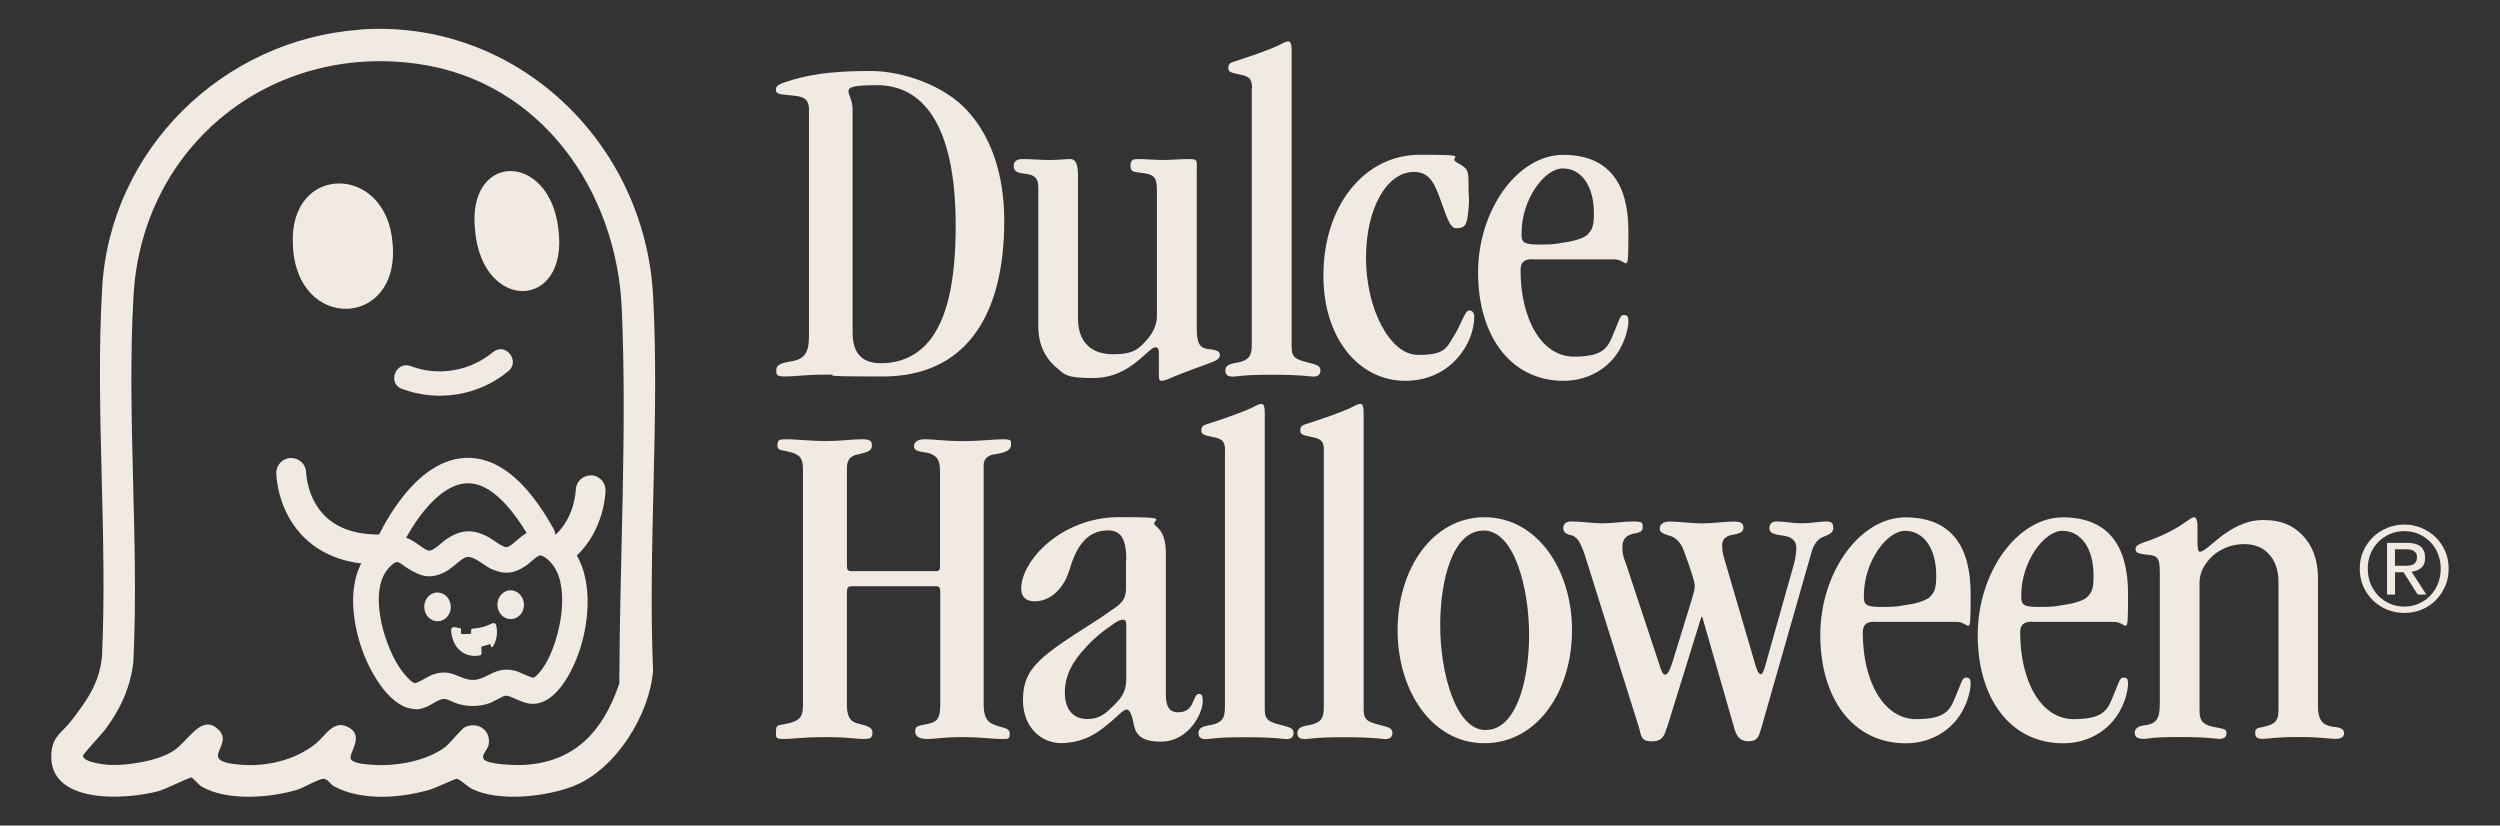
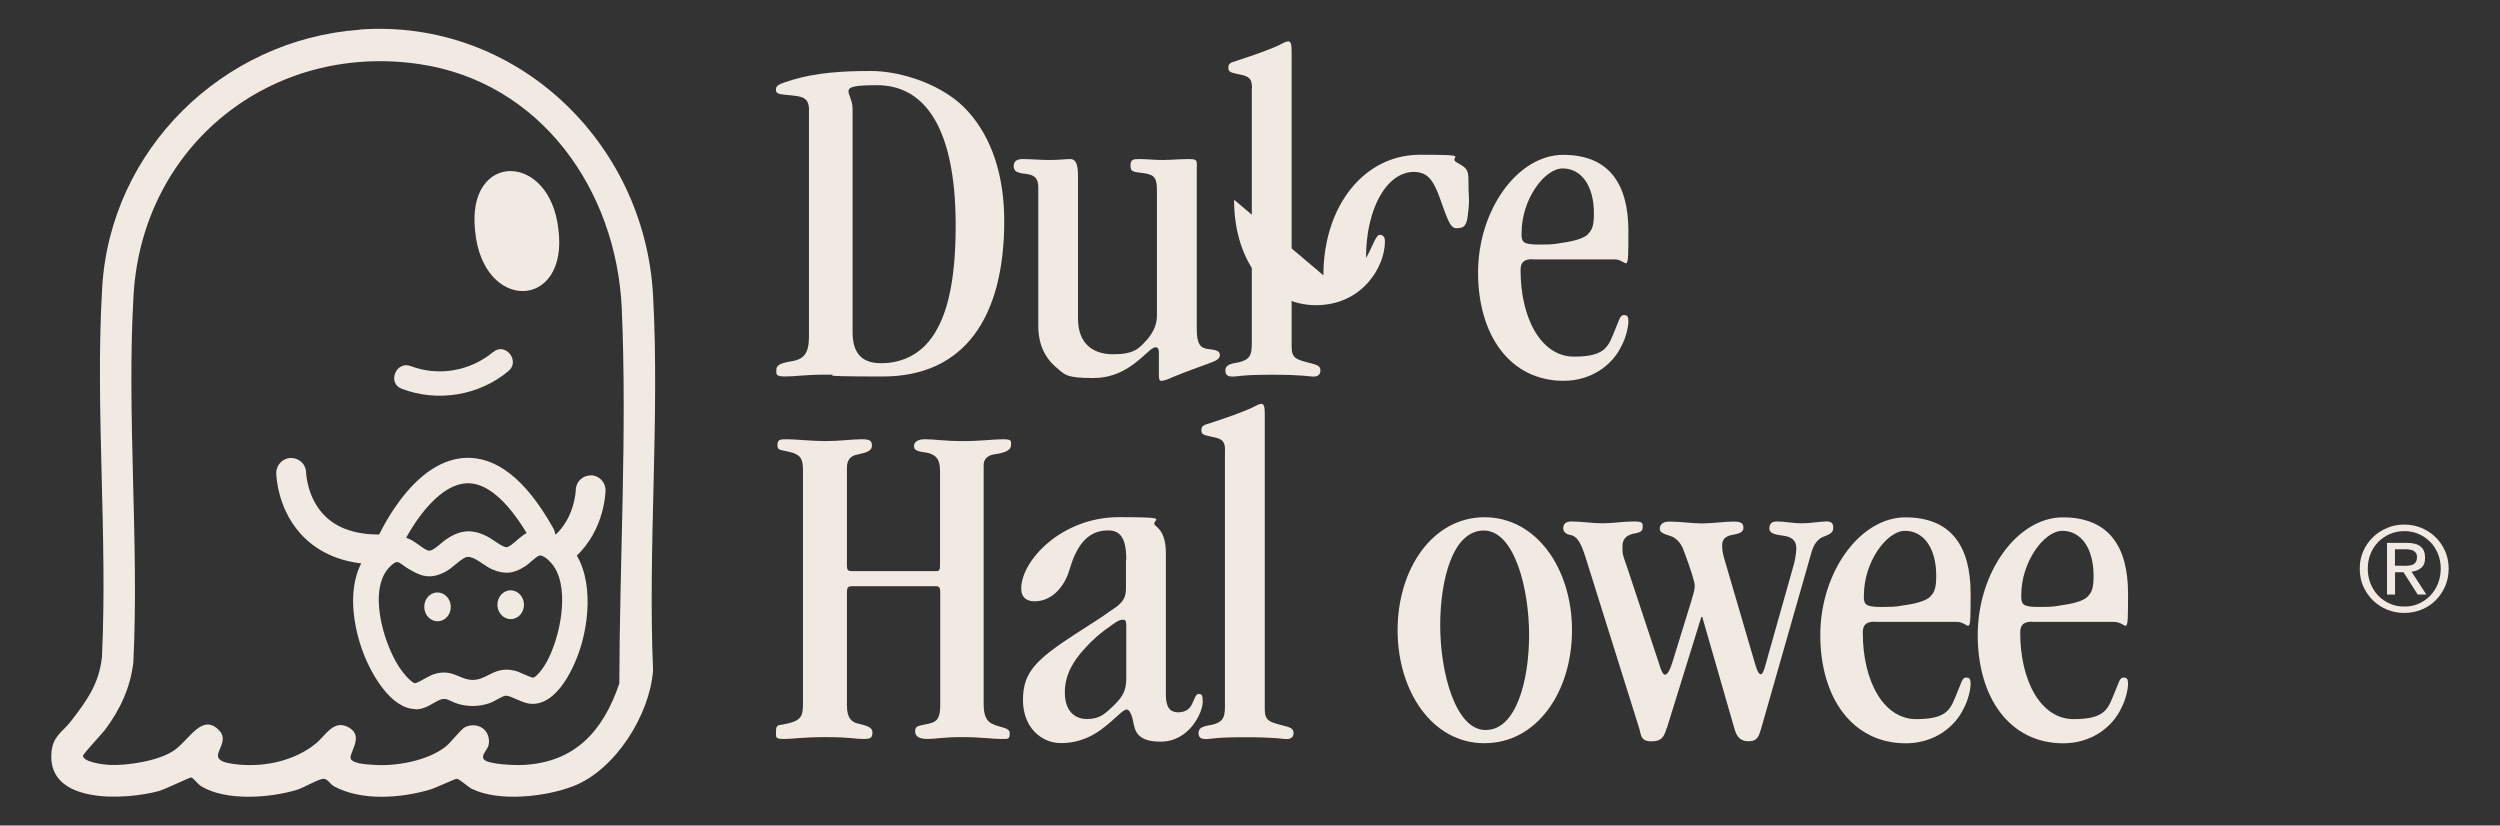
<svg xmlns="http://www.w3.org/2000/svg" id="Layer_1" version="1.1" viewBox="0 0 2429.7 802.3">
  <rect x="0" y="0" width="2429.7" height="802.3" fill="#333333" stroke="none" />
  <defs>
    <style> .st0 { fill: #f1eae2; } </style>
  </defs>
  <g>
    <path class="st0" d="M574.3,462c-8,0-14.6,6.2-14.7,14.2,0,.6-1,26.2-19.6,43.4-2.9,2.7-6.1,5-9.6,7.1,3.2,1.5,6.3,3.5,9,6,4.9,4.5,7.9,10.6,8.9,17,4.2-2.7,8.1-5.8,11.7-9.2,27.7-25.9,28.5-62.3,28.5-63.9.1-8-6.3-14.6-14.3-14.7Z" />
    <path class="st0" d="M349.6,28.7c151.7-10.9,277,109.3,285.1,258.4,6.5,119.4-5.1,244.5,0,364.5-3.2,43-36.4,96.4-77.4,112.4-26.8,10.4-72.3,15.6-98.6,2.7-4.1-2-12-9.7-14.8-9.8-1.9,0-20.3,8.8-25.7,10.4-28.6,8.5-66.8,11.4-93.6-3.1-3.6-1.9-5.7-6.9-9.9-7.3s-19.6,8.7-25.5,10.5c-26.3,8.2-69.4,11.4-93.6-3.2-3-1.8-8.1-8.5-9.8-8.6-1.7-.1-25.1,11.5-31.8,13.3-32,8.6-108.3,13.2-104-37.5,1.4-16.4,10.8-19.8,18.9-30.4,15.3-19.8,27.6-36.6,30.2-62.8,5.6-117.8-6.7-241.4.2-358.5,7.8-134.2,117.1-241.2,250.2-250.8ZM507.5,743.5c51.3-2.2,78.7-33,94.4-79.2.3-120.5,7.6-243.3,2.4-364-4.9-115-78.5-220.9-197.4-238.1-143.8-20.8-268.7,79.4-277.1,224.8-6.8,116.5,5.5,239.4-.2,356.6-2.8,24.5-12.8,46-27.4,65.5-3,4-21.8,23.9-21.6,25.6,1.1,6.2,20.1,8.4,25.5,8.7,17.6.9,48.8-4,63.4-14.3s26.7-35.7,42.9-19.9c15.8,15.5-22.3,30.5,21,34,25.6,2.1,53.7-4.3,73.7-20.7,9.6-7.8,17.4-24.2,32.4-15.2,15,8.9-1.7,25.8,1.6,30.6s17.4,5,21.3,5.4c22.1,1.8,53.3-3.8,70.9-17.8,4.8-3.8,15.2-17.4,19-19,12.5-5.3,24.8,3.2,22.7,16.9-.8,5.4-7.8,10.2-4.8,14.5,3.6,5.1,30.5,5.9,37.1,5.6Z" />
    <path class="st0" d="M368.3,548.6c-29.7,0-53.6-8.3-71.3-24.9-27.7-25.9-28.5-62.3-28.5-63.9-.1-8,6.3-14.6,14.3-14.7,8,0,14.6,6.2,14.7,14.2,0,.6,1,26.2,19.6,43.4,13.3,12.3,32.8,17.9,58,16.6,8-.4,14.8,5.8,15.2,13.8.4,8-5.8,14.8-13.8,15.2-2.8.1-5.5.2-8.2.2Z" />
    <g>
      <g>
        <path class="st0" d="M538.4,522.2c-.9-.5-1.6-1.3-2-2.2-.9-.5-1.8-1.1-2.8-1.6-1-.3-2.1-.5-3.2-.7-2.6-.1-5.3,0-7.9.3-2.2.6-4.2,1.3-6.5,1.6-.4.3-.8.6-1.2.8-7.7,3.2-16.1,14.7-22.6,14.7-5.6,0-13.4-7-18.3-9.8-14.4-8.1-25.5-7.5-39,2-4.6,3.2-11.8,10.9-17.5,11.2-6.3.3-15.4-10.2-23.3-12.6-.8-.2-1.4-.6-2-1.2-1.1-.2-2.2-.4-3.3-.8,0,0-.1,0-.2,0-.9.1-1.8.2-2.7.4-.7.3-1.4.7-2.2.9-2.3.9-4.8,1.2-7.2,1.5-1.4.4-2.8.8-4.2,1.2-.3.7-.8,1.2-1.5,1.7-32,22.5-27.1,70.3-14.9,103,7,18.7,26.9,56.5,51.1,52.8,7.2-1.1,12.5-5.8,18.7-8.5,9.1-3.9,12.7,1.3,21,3.7,9.4,2.6,18.8,2.4,28-.7,4.9-1.7,12.4-7.3,16.8-7.5,6.1-.3,16.6,7.4,24.8,7.9,24.4,1.5,40.7-38,46-57.3,9.1-33.3,9.8-81.8-24.1-100.9ZM534.3,645.1c-2.6,4.6-10.4,16.6-15.9,17.1-3.5.3-14.2-5.6-18.8-6.8-18.3-4.8-24.5,8.9-40.2,8.9-14.2,0-20.7-11.4-37.5-5.5-4.6,1.6-15.2,8.9-19,8.6-6-.4-15.5-13.4-18.7-18.3-15.6-24.5-31.5-78.5-7.3-101.4,9.8-9.3,12.4-3.6,21.2,1.7,12.2,7.4,20.2,10.3,33.8,2.8,6-3.3,14.8-12.9,20.7-14.2,9.1-2,18.9,8.6,27.2,12.2,11.2,4.8,18.9,3.6,28.7-2.9,4-2.6,11-10,15-10.8,6.5-1.3,14.8,7.7,18,12.7,15.9,24.8,6.4,71.4-7.3,95.8Z" />
        <path class="st0" d="M403.8,689.1c-23.8,0-43.1-34.1-51-55.3-4.2-11.1-10.9-33.3-9.4-56.7,1.5-22.2,10.3-39.6,25.5-50.3.2-.1.3-.2.4-.4l.7-1.3,1.4-.4c1.4-.4,2.9-.9,4.4-1.3h.4c2.3-.4,4.5-.6,6.4-1.4.6-.2,1.2-.5,1.9-.8l.5-.2,4-.5.9.3c.9.3,1.9.5,2.9.7l1.1.2.8.8c.1.1.3.2.5.3,4.1,1.3,8.1,4.1,12,6.9,3.5,2.5,7.8,5.6,10.1,5.5,3-.1,7.8-4.1,11.2-7,1.6-1.3,3.1-2.6,4.4-3.5,14.7-10.4,27.1-11,42.7-2.2,1.5.9,3.3,2.1,5.1,3.3,3.6,2.5,8.6,5.9,11.5,6h0c2.4,0,6.6-3.6,10-6.6,3.6-3.1,7.3-6.3,11.2-7.9.1,0,.2-.1.3-.2l.8-.7h1c1.4-.3,2.7-.7,4.1-1.1.6-.2,1.3-.4,1.9-.6h.5c2.8-.4,5.7-.5,8.4-.4h.5c1.2.3,2.3.5,3.5.9h.3c0,0,.3.3.3.3.8.4,1.5.8,2.2,1.2l1.7,1,.5,1.1c0,.2.3.4.5.5h0c34.8,19.5,35.6,68.7,25.8,104.9-6.3,23-23.7,61.4-49.6,59.8-4.8-.3-9.8-2.5-14.6-4.6-3.8-1.7-7.7-3.4-9.9-3.3-1.8,0-5.5,2.1-8.5,3.7-2.6,1.4-5.1,2.8-7.4,3.6-9.9,3.4-20,3.6-30.1.8-2.8-.8-5.1-1.9-7.1-2.8-4.3-2-6.7-3.1-11.6-1-2,.9-4,2-6,3.2-4,2.3-8.2,4.7-13.5,5.5-1.3.2-2.6.3-3.8.3ZM374.6,531c-.5.6-1,1.1-1.7,1.5-29.6,20.8-25.8,66.2-13.6,98.9,7.1,18.9,26.1,53.9,47.2,50.6,4-.6,7.5-2.6,11.1-4.7,2.1-1.2,4.4-2.5,6.8-3.5,7.8-3.3,12.7-1.1,17.3,1.1,1.9.9,3.8,1.8,6,2.4,8.7,2.4,17.4,2.2,26-.7,1.7-.6,4-1.9,6.3-3.1,4.1-2.3,8-4.4,11.5-4.6,3.8-.2,8.3,1.8,13,3.9,4.3,1.9,8.7,3.8,12.2,4,.4,0,.8,0,1.1,0,20.8,0,36-35.6,41.3-54.7,9.2-33.7,8.8-79.3-22.5-96.9h0c-1.2-.7-2.1-1.6-2.9-2.7-.5-.3-1-.6-1.5-.8-.7-.2-1.5-.4-2.2-.5-2.2,0-4.6,0-6.9.2-.5.1-1,.3-1.5.4-1.4.4-2.7.8-4.3,1.1-.4.3-.8.5-1.3.7-2.8,1.2-6.1,4-9.3,6.7-5,4.2-9.6,8.2-14.6,8.2h0c-5,0-10.5-3.9-15.4-7.2-1.7-1.2-3.3-2.3-4.6-3-13.2-7.4-22.8-6.9-35.3,1.8-1.1.8-2.5,2-4,3.2-4.7,3.9-10,8.4-15.4,8.7-4.6.2-9.4-3.2-14.5-6.8-3.5-2.5-7-5-10-5.9-.9-.3-1.7-.7-2.5-1.2-.8-.2-1.5-.3-2.2-.5l-1.4.2c-.7.3-1.3.6-1.9.8-2.6,1-5.3,1.3-7.8,1.6-.9.2-1.8.5-2.7.8ZM403.2,671c-.2,0-.3,0-.5,0-8.8-.6-20.1-17.9-21.4-19.9-7.1-11.1-15.8-30.8-19.1-52.6-2.5-16.6-2.4-39.3,12.3-53.2,9.3-8.9,14.4-6.4,21.1-1.6,1.3.9,2.7,1.9,4.3,2.9,11.4,6.9,18.1,9.5,30.3,2.8,2.2-1.2,5-3.5,7.8-5.8,4.7-3.8,9.6-7.8,13.9-8.8,7.5-1.6,14.8,3.2,21.2,7.5,2.9,2,5.7,3.8,8.1,4.8,9.8,4.2,16.2,3.5,25.4-2.6,1.2-.8,2.9-2.3,4.7-3.8,4.9-4.1,8.3-6.9,11.5-7.5,9.1-1.8,18.7,9.7,21.6,14.3,16.8,26.3,6.7,74.6-7.2,99.4-1.7,3-10.5,18.1-18.6,18.8-2.8.3-6.7-1.4-12.9-4.1-2.7-1.2-5.5-2.4-7.1-2.8-9.2-2.4-14.7.4-21.1,3.7-5,2.5-10.7,5.4-18.2,5.4h0c-6.4,0-11.5-2.1-15.9-4-6.2-2.6-11.6-4.8-20.4-1.8-1.5.5-4.2,2-6.8,3.4-6.1,3.4-10.1,5.4-13.2,5.4ZM385.8,546.3c-1.7,0-3.4,1.2-6.4,4-22.4,21.3-7,73.7,7.9,97,4.9,7.7,12.8,16.4,16,16.7,1.5,0,6.9-3,9.8-4.6,3-1.6,5.8-3.2,7.8-3.9,11.3-4,18.8-.9,25.4,1.9,4.2,1.8,8.2,3.4,13.2,3.4h0c5.9,0,10.3-2.3,15.1-4.7,6.7-3.4,14.2-7.2,26-4.2,2.1.5,5,1.8,8.1,3.2,3,1.3,8,3.5,9.5,3.5s0,0,0,0c2.5-.2,8.8-7.5,13.1-15.3h0c12.6-22.7,22.6-68.6,7.4-92.2-3.3-5.2-10.4-11.9-14.4-11.2-1.7.3-5.8,3.9-8.3,6-2,1.7-3.8,3.3-5.4,4.3-11.2,7.4-20.2,8.3-32.1,3.2-3.1-1.3-6.1-3.3-9.3-5.5-5.5-3.7-11.2-7.5-15.8-6.5-2.7.6-7.1,4.2-11,7.4-3.1,2.6-6.1,5-8.8,6.5-15.9,8.7-25.5,4.3-37.3-2.9-1.8-1.1-3.4-2.2-4.7-3.2-2.6-1.9-4.2-3-5.9-3Z" />
      </g>
-       <path class="st0" d="M477.2,628.3l-.4-1.7c0-.4-.5-.6-.9-.5l-7.6,2.3c-.3,0-.5.4-.5.7l.2,6.1c0,.8-.5,1.4-1.2,1.6-12.3,3.1-27.3-4.4-28.4-24.5,0-1.8,1.6-3.2,3.4-2.8,1.7.4,3.4.7,5.1,1s1.1.6,1.1,1.2v3.5c.1.6.6,1.1,1.3,1.1l7.5-.2c.6,0,1.1-.5,1.1-1.2v-2.6c0-.7.4-1.3,1.1-1.3,6.8-.4,13.3-2.1,19.4-5.2,1.6-.8,3.6.2,3.9,1.9,1.7,8.9,0,15.9-3.5,20.9-.4.6-1.4.4-1.6-.3Z" />
      <ellipse class="st0" cx="495.9" cy="588.1" rx="12.9" ry="14" transform="translate(-15.8 13.7) rotate(-1.6)" />
      <ellipse class="st0" cx="424.8" cy="590.2" rx="12.9" ry="14" transform="translate(-15.9 11.7) rotate(-1.6)" />
      <g>
        <path class="st0" d="M378.2,539.2c-1.5,0-3-.2-4.5-.9-5.2-2.3-7.6-8.4-5.3-13.7.3-.8,8.2-18.6,22-37,8.2-11,16.9-20,25.8-26.6,11.8-8.8,24-13.5,36.2-14.1,14.4-.7,28.6,4.3,42.3,14.9,14.4,11.2,28.4,29,41.8,52.9,2.8,5,1,11.3-4,14.1-5,2.8-11.3,1-14.1-4-12-21.5-24.2-37.1-36.4-46.6-9.7-7.6-19-11-28.5-10.6-19,.9-35.7,18.1-46.4,32.4-12.3,16.5-19.5,32.7-19.6,32.9-1.7,3.8-5.3,6.1-9.2,6.2Z" />
        <path class="st0" d="M377.8,541.2c-1.7,0-3.4-.4-5-1-3-1.3-5.4-3.8-6.6-6.8-1.2-3.1-1.1-6.4.2-9.5.3-.8,8.4-18.9,22.2-37.4,8.4-11.2,17.2-20.3,26.2-27,12.1-9,24.7-13.9,37.3-14.5,14.9-.7,29.6,4.4,43.6,15.4,14.6,11.3,28.8,29.3,42.3,53.5,1.6,2.9,2,6.2,1.1,9.4-.9,3.2-3,5.8-5.9,7.4-6,3.3-13.5,1.2-16.8-4.8-11.9-21.2-23.9-36.7-35.9-46-9.3-7.3-18.2-10.6-27.2-10.2-18.2.9-34.5,17.7-44.9,31.6-12.2,16.3-19.3,32.4-19.4,32.5-1.9,4.3-6.2,7.2-10.9,7.4h0c-.1,0-.3,0-.4,0ZM455,448.9c-.8,0-1.7,0-2.5,0-11.9.6-23.7,5.2-35.1,13.7-8.7,6.5-17.3,15.3-25.4,26.2-13.6,18.1-21.4,35.9-21.7,36.6-.9,2-.9,4.3-.1,6.4.8,2.1,2.4,3.7,4.4,4.6,1.2.5,2.4.7,3.6.7h0c3.2-.1,6.1-2.1,7.4-5,0-.2,7.3-16.6,19.8-33.3,10.9-14.6,28.1-32.3,47.9-33.2,9.9-.5,19.7,3.1,29.8,11,12.4,9.6,24.8,25.5,36.9,47.2,2.3,4,7.4,5.5,11.4,3.2,2-1.1,3.4-2.9,4-5,.6-2.2.3-4.4-.7-6.4-13.2-23.7-27.1-41.2-41.2-52.2-12.4-9.7-25.3-14.6-38.4-14.6Z" />
      </g>
    </g>
    <path class="st0" d="M479.4,342c-22.2,18.6-53.1,24.1-80.2,13.8-14.3-5.4-23.1,16.5-8.9,22,34.9,13.3,75.2,6.8,103.9-17.2,11.7-9.8-3.1-28.3-14.8-18.5h0Z" />
-     <path class="st0" d="M284.7,238.7c3.4,83.8,104.1,80.5,96.9-1.5-5.2-78.7-101.9-78.9-96.9,1.5Z" />
    <path class="st0" d="M461.7,223.9c7.1,80.1,91.1,77.5,81-1-8.2-75.5-89.3-75.9-81,1Z" />
  </g>
  <g>
    <g>
      <path class="st0" d="M786.3,107.2c0-9.2-3.2-12.4-11.5-13.8-3.2-.5-7.4-.9-12.9-1.4-5.1-.5-7.8-1.4-7.8-4.6,0-4.6,2.3-5.5,17-10.1,22.5-6.4,45-8.3,75.3-8.3s71.7,13.8,94.2,39.1c23,25.3,35.4,62,35.4,106.6,0,93.7-38.6,151.2-118.1,151.2s-33.5-1.8-54.7-1.8-30.3,1.8-40,1.8-8.7-2.3-8.7-6.4,2.8-6.4,14.2-8.3c12.9-1.8,17.5-8.3,17.5-23.9V107.2ZM828.6,322.7c0,17.5,6.4,30.3,27.6,30.3s41.8-9.2,54.7-33.5c11.5-20.7,17.9-52.8,17.9-100.2,0-101.5-34-136.5-76.3-136.5s-23.9,6-23.9,23v216.9Z" />
      <path class="st0" d="M1047.7,309.8c0,23,13.3,34.5,34,34.5s25.3-5.5,33.5-14.7c5.5-6.4,9.2-14.2,9.2-22.5v-120.8c0-12.4-1.4-16.1-11.9-17.9-10.6-1.4-13.8-.9-13.8-7.4s3.2-6.4,9.2-6.4,14.2.9,22.1.9,16.1-.9,25.3-.9,7.8,1.4,7.8,10.6v153.9c0,15.2,3.2,19.3,11.5,20.2,8.7.9,11,2.3,11,6-.5,3.7-2.8,5.1-12.9,8.7-19.3,6.9-31.7,11.9-38.1,14.7-2.8.9-4.1,1.4-6,1.4s-2.3-1.8-2.3-5.5v-21.1c0-5.1-1.4-6-3.2-6s-3.7,1.4-6.4,3.7c-9.6,8.3-26.2,26.2-53.8,26.2s-28-3.2-37.7-11.5c-9.2-8.3-16.1-20.7-16.1-39.1v-134.6c0-9.2-3.7-12.4-12.9-13.3-8.3-.9-11-2.8-11-7.4s2.8-6.9,8.7-6.9c8.7,0,17.5.9,26.2.9s15.2-.9,20.2-.9,7.4,4.6,7.4,16.5v138.8Z" />
      <path class="st0" d="M1216.8,85.6c0-8.7-2.3-11.5-12.4-13.3-8.3-1.8-10.6-2.3-10.6-6.4s1.8-5.1,8.3-6.9c18.4-6,30.8-10.6,39-14.2,6.4-3.2,8.7-4.6,11-4.6s3.2,2.8,3.2,9.2v287.6c0,11.5,4.6,12.4,18.8,16.1,5.1,1.4,9.2,2.3,9.2,6.9s-3.2,6-6.9,6-9.6-1.8-40-1.8-33.1,1.8-38.1,1.8-7.4-1.4-7.4-6,4.1-6,7.8-6.9c15.6-2.3,17.9-6.9,17.9-18.8V85.6Z" />
-       <path class="st0" d="M1286.2,267.6c0-68,40-117.2,93.7-117.2s26.2,1.8,35.8,7.4c11,6,11.5,7.8,11.5,19.8s.5,11.9.5,17.5-.9,12-1.4,16.1c-1.4,9.2-4.6,10.6-11,10.6s-9.2-11-16.5-30.8c-6-16.1-11.5-23.9-24.8-23.9-25.7,0-46.4,34.5-46.4,83.6s23,94.2,50.5,94.2,27.6-6.9,36.3-20.7c6-10.1,9.6-22.5,13.3-22.5s5.1,2.8,5.1,6.4c0,24.8-22.1,62-67.1,62s-79.5-41.3-79.5-102v-.5Z" />
+       <path class="st0" d="M1286.2,267.6c0-68,40-117.2,93.7-117.2s26.2,1.8,35.8,7.4c11,6,11.5,7.8,11.5,19.8s.5,11.9.5,17.5-.9,12-1.4,16.1c-1.4,9.2-4.6,10.6-11,10.6s-9.2-11-16.5-30.8c-6-16.1-11.5-23.9-24.8-23.9-25.7,0-46.4,34.5-46.4,83.6c6-10.1,9.6-22.5,13.3-22.5s5.1,2.8,5.1,6.4c0,24.8-22.1,62-67.1,62s-79.5-41.3-79.5-102v-.5Z" />
      <path class="st0" d="M1489.3,251.9c-8.3,0-11.5,3.2-11.5,10.6,0,47.3,20.2,84.1,51.9,84.1s33.5-10.6,40-26.2c3.7-8.3,4.6-14.2,8.3-14.2s4.6,1.4,4.6,6.4-2.3,15.2-6.4,23c-9.2,19.8-30.3,34.5-56.5,34.5-51.9,0-83.2-44.1-83.2-105.2s38.6-114.4,82.7-114.4,63.4,27.6,63.4,74-.5,27.6-13.3,27.6h-79.9ZM1478.7,226.7c0,8.7,1.4,11,17.5,11s16.1-.9,22.5-1.8c13.8-1.8,23-5.5,25.3-9.2,3.7-3.7,5.1-8.7,5.1-19.3,0-27.1-12.4-43.7-30.3-43.7s-40,30.3-40,62.5v.5Z" />
    </g>
    <g>
      <path class="st0" d="M827.2,569.8c-3.2,0-4.1,1.8-4.1,6v109.8c0,12.4,4.6,16.5,11.9,17.9,6.4,1.8,12.9,2.8,12.9,8.3s-1.8,6.4-9.2,6.4-12.9-1.8-36.3-1.8-31.2,1.8-40.4,1.8-7.8-1.8-7.8-7.8,2.3-5.5,7.4-6.4c17-3.2,18.8-7.4,18.8-20.2v-227.4c0-12.4-4.1-13.8-9.2-16.1-12.4-3.7-15.6-1.8-15.6-7.4s1.8-6,9.6-6,23.9,1.8,37.2,1.8,26.2-1.8,34.9-1.8,10.1,1.8,10.1,6.4-4.6,6.4-13.3,8.3c-6,.9-11,4.1-11,12.9v95.1c0,4.1.9,5.5,4.6,5.5h81.8c3.7,0,4.1-1.4,4.1-6.4v-91c0-11.9-4.1-15.2-11.5-17.5-8.7-1.4-13.8-1.8-13.8-6.4s4.1-6.9,10.6-6.9c9.2,0,18.8,1.8,36.8,1.8s30.3-1.8,39.1-1.8,7.8,1.8,7.8,5.5c0,5.5-6.4,7.8-16.5,9.2-6,.9-10.1,4.6-10.1,10.1v233.4c0,10.6,3.2,16.1,8.3,18.4,8.3,4.1,17,3.2,17,9.2s-1.4,5.5-8.7,5.5-19.3-1.8-37.7-1.8-25.7,1.8-33.1,1.8-12.4-1.8-12.4-7.4,2.8-5.1,12.9-7.4c9.2-1.8,11.5-6.4,11.5-18.4v-109.8c0-3.7-.9-5.5-4.1-5.5h-82.2Z" />
      <path class="st0" d="M1094.6,544c0-21.6-6-28.5-17.9-28.5-21.1,0-31.2,17-37.7,39.5-3.2,10.1-8.7,17.9-15.2,23-5.5,4.1-11.5,6.4-18.4,6.4s-12.9-3.2-12.9-12.4c0-27.1,39.1-69.4,95.1-69.4s28.5,2.3,35.4,8.3c7.4,5.5,10.1,14.7,10.1,27.1v137.8c0,11.5,4.1,16.5,11.9,16.5s11.9-4.1,13.8-8.7c2.3-4.6,3.2-9.2,6.4-9.2s3.7,2.3,3.7,7.8c0,10.1-12.9,38.6-40.9,38.6s-24.8-15.6-28-24.8c-1.4-3.7-2.8-6.4-5.1-6.4-3.7,0-10.6,8.7-21.6,17-10.1,8.3-23.9,15.6-42.3,15.6s-36.8-14.7-36.8-41.8,12.4-39.1,51-64.3c15.6-10.1,26.2-16.5,33.5-22.1,11.9-7.4,15.6-12,15.6-22.1v-28ZM1034.9,673.1c0,17,8.7,25.7,21.6,25.7s17.9-5.5,26.6-13.8c8.3-8.3,11.5-14.2,11.5-25.7v-51c0-5.1-.9-6-3.2-6s-4.6.5-10.6,5c-9.6,6.4-18.8,14.2-25.7,22.1-12.4,12.9-20.2,27.1-20.2,43.2v.5Z" />
      <path class="st0" d="M1190.6,437.9c0-8.7-2.3-11.5-12.4-13.3-8.3-1.8-10.6-2.3-10.6-6.4s1.8-5.1,8.3-6.9c18.4-6,30.8-10.6,39.1-14.2,6.4-3.2,8.7-4.6,11-4.6s3.2,2.8,3.2,9.2v287.6c0,11.5,4.6,12.4,18.8,16.1,5.1,1.4,9.2,2.3,9.2,6.9s-3.2,6-6.9,6-9.6-1.8-40-1.8-33.1,1.8-38.1,1.8-7.4-1.4-7.4-6,4.1-6,7.8-6.9c15.6-2.3,17.9-6.9,17.9-18.8v-248.6Z" />
-       <path class="st0" d="M1286.7,437.9c0-8.7-2.3-11.5-12.4-13.3-8.3-1.8-10.6-2.3-10.6-6.4s1.8-5.1,8.3-6.9c18.4-6,30.8-10.6,39.1-14.2,6.4-3.2,8.7-4.6,11-4.6s3.2,2.8,3.2,9.2v287.6c0,11.5,4.6,12.4,18.8,16.1,5.1,1.4,9.2,2.3,9.2,6.9s-3.2,6-6.9,6-9.6-1.8-40-1.8-33.1,1.8-38.1,1.8-7.4-1.4-7.4-6,4.1-6,7.8-6.9c15.6-2.3,17.9-6.9,17.9-18.8v-248.6Z" />
      <path class="st0" d="M1442.4,722.3c-50.1,0-84.1-50.1-84.1-109.8s34-109.8,84.5-109.8,85,50.1,85,109.8-34,109.8-85,109.8h-.5ZM1444.3,709.4c28.9,0,41.8-47.3,41.8-92.3s-14.2-101.5-44.1-101.5-42.3,47.3-42.3,92.4,14.7,101.5,44.1,101.5h.5Z" />
      <path class="st0" d="M1619.8,707.6c-2.3,7.4-4.1,12.9-14.7,12.9s-10.1-6-11.9-12.4l-52.8-168.2c-4.6-14.2-8.3-18.4-13.3-19.8-5.5-.9-7.8-3.2-7.8-6.9s2.3-6.4,7.8-6.4c10.6,0,20.2,1.8,30.3,1.8s20.2-1.8,29.9-1.8,9.2,1.4,9.2,6-5.1,5.1-9.6,6c-5.1,1.4-10.1,4.1-10.1,12.4s.5,8.3,4.6,20.2l31.2,94.2c1.8,6.4,3.7,10.1,5.5,10.1,2.8,0,5.1-5.1,7.4-12.4l18.4-59.7c1.8-6,3.2-10.6,3.2-14.2s-3.2-14.2-10.6-34c-2.8-8.3-8.3-13.3-13.8-14.7-5.1-1.8-9.6-2.8-9.6-6.9s3.2-6.9,9.2-6.9c10.6,0,21.6,1.8,31.7,1.8s22.5-1.8,30.8-1.8,9.6,2.3,9.6,6.4-5.1,5.5-10.1,6.4c-5.5.9-10.6,3.2-10.6,10.1s1.4,10.6,3.2,17l28,95.6c1.8,6.4,3.7,12.9,6.4,12.9s4.6-9.6,6.9-17.5l25.3-89.6c1.8-6.4,2.3-13.8,2.3-15.2,0-9.2-6.4-11.5-12.9-12.4-6.4-.9-13.3-1.8-13.3-6.9s2.8-6.9,7.4-6.9c7.4,0,15.2,1.8,23.9,1.8s18.4-1.8,23.9-1.8,6.9,1.8,6.9,6.4-3.7,6-7.8,7.8c-4.6,1.4-9.7,4.6-12.9,14.2l-49.2,172.3c-2.3,7.4-3.2,12.9-12.4,12.9s-12-6-13.8-12.4l-31.2-108.4h-.9l-33.5,108Z" />
      <path class="st0" d="M1821.9,604.2c-8.3,0-11.5,3.2-11.5,10.6,0,47.3,20.2,84.1,51.9,84.1s33.5-10.6,40-26.2c3.7-8.3,4.6-14.2,8.3-14.2s4.6,1.4,4.6,6.4-2.3,15.2-6.4,23c-9.2,19.8-30.3,34.5-56.5,34.5-51.9,0-83.2-44.1-83.2-105.2s38.6-114.4,82.7-114.4,63.4,27.6,63.4,74-.5,27.6-13.3,27.6h-79.9ZM1811.4,578.9c0,8.7,1.4,11,17.5,11s16.1-.9,22.5-1.8c13.8-1.8,23-5.5,25.3-9.2,3.7-3.7,5.1-8.7,5.1-19.3,0-27.1-12.4-43.7-30.3-43.7s-40,30.3-40,62.5v.5Z" />
      <path class="st0" d="M1974.9,604.2c-8.3,0-11.5,3.2-11.5,10.6,0,47.3,20.2,84.1,51.9,84.1s33.5-10.6,40-26.2c3.7-8.3,4.6-14.2,8.3-14.2s4.6,1.4,4.6,6.4-2.3,15.2-6.4,23c-9.2,19.8-30.3,34.5-56.5,34.5-51.9,0-83.2-44.1-83.2-105.2s38.6-114.4,82.7-114.4,63.4,27.6,63.4,74-.5,27.6-13.3,27.6h-79.9ZM1964.4,578.9c0,8.7,1.4,11,17.5,11s16.1-.9,22.5-1.8c13.8-1.8,23-5.5,25.3-9.2,3.7-3.7,5-8.7,5-19.3,0-27.1-12.4-43.7-30.3-43.7s-40,30.3-40,62.5v.5Z" />
-       <path class="st0" d="M2099,555.1c0-13.3-2.3-15.2-12.9-16.1-8.3-.9-10.6-1.8-10.6-5.5s4.1-5.1,14.7-8.7c17-6.4,27.6-12.9,34-17.5,4.1-2.8,6.4-4.6,8.3-4.6s3.2,3.7,3.2,7.8v17.9c.5,6.9.9,7.8,2.3,7.8,4.1,0,11-7.4,21.1-15.2,10.1-7.4,23.4-15.6,40.4-15.6s28,4.6,37.7,14.2,15.2,23,15.6,40.9v125.9c0,14.7,5.5,18.4,13.8,19.8,8.7.9,11.5,2.3,11.5,6.4s-3.2,5.5-8.7,5.5-13.3-1.8-36.3-1.8-27.6,1.8-33.5,1.8-7.8-1.4-7.8-6,2.8-4.6,7.4-5.5c10.6-2.3,15.2-5.1,15.2-15.6v-125.4c0-10.6-2.8-19.3-7.8-25.3-6-7.8-14.7-11.5-25.7-11.5s-22.1,4.1-29.9,11c-7.8,6.9-13.3,16.1-13.3,26.2v125c0,9.6,3.2,12.9,12.4,15.2,11.9,2.3,13.8,2.3,13.8,6.4s-3.2,5.5-6.9,5.5-9.7-1.8-39.1-1.8-28,1.8-34.5,1.8-8.7-2.3-8.7-6,3.2-6,7.4-6.9c14.2-1.4,17-6,17-22.5v-127.7Z" />
    </g>
    <path class="st0" d="M2296.8,535.7c2.3-5.2,5.4-9.7,9.4-13.6,3.9-3.8,8.5-6.8,13.8-9,5.2-2.2,10.8-3.3,16.7-3.3s11.4,1.1,16.7,3.3c5.2,2.2,9.8,5.2,13.7,9,3.9,3.8,7,8.3,9.3,13.6,2.3,5.2,3.4,10.8,3.4,16.9s-1.1,11.9-3.4,17.2c-2.3,5.2-5.4,9.8-9.3,13.7-3.9,3.9-8.5,6.9-13.7,9-5.2,2.1-10.8,3.2-16.7,3.2s-11.5-1.1-16.7-3.2c-5.2-2.1-9.8-5.2-13.8-9-3.9-3.9-7.1-8.4-9.4-13.7-2.3-5.2-3.4-11-3.4-17.2s1.1-11.7,3.4-16.9ZM2303.9,567.2c1.8,4.5,4.3,8.4,7.5,11.7,3.2,3.3,6.9,5.9,11.3,7.8,4.3,1.9,9,2.8,14.1,2.8s9.6-.9,13.9-2.8c4.3-1.9,8-4.5,11.2-7.8,3.2-3.3,5.7-7.2,7.5-11.7,1.8-4.5,2.7-9.4,2.7-14.6s-.9-9.9-2.7-14.4c-1.8-4.4-4.3-8.3-7.5-11.5-3.2-3.3-6.9-5.8-11.2-7.7-4.3-1.9-8.9-2.8-13.9-2.8s-9.7.9-14.1,2.8c-4.3,1.9-8.1,4.4-11.3,7.7-3.2,3.3-5.7,7.1-7.5,11.5-1.8,4.4-2.7,9.2-2.7,14.4s.9,10.2,2.7,14.6ZM2339.3,527.6c6,0,10.4,1.2,13.3,3.6,2.9,2.4,4.3,6,4.3,10.8s-1.3,7.8-3.8,9.9c-2.5,2.1-5.7,3.4-9.4,3.7l14.4,22.2h-8.4l-13.7-21.6h-8.3v21.6h-7.8v-50.2h19.4ZM2335.8,549.9c1.8,0,3.4,0,5-.2,1.6-.1,3-.4,4.2-1,1.2-.5,2.2-1.4,2.9-2.5.7-1.1,1.1-2.7,1.1-4.7s-.3-3-1-4c-.7-1-1.5-1.8-2.5-2.3-1-.5-2.2-.9-3.6-1.1-1.3-.2-2.7-.3-4-.3h-10.3v16h8.2Z" />
  </g>
</svg>